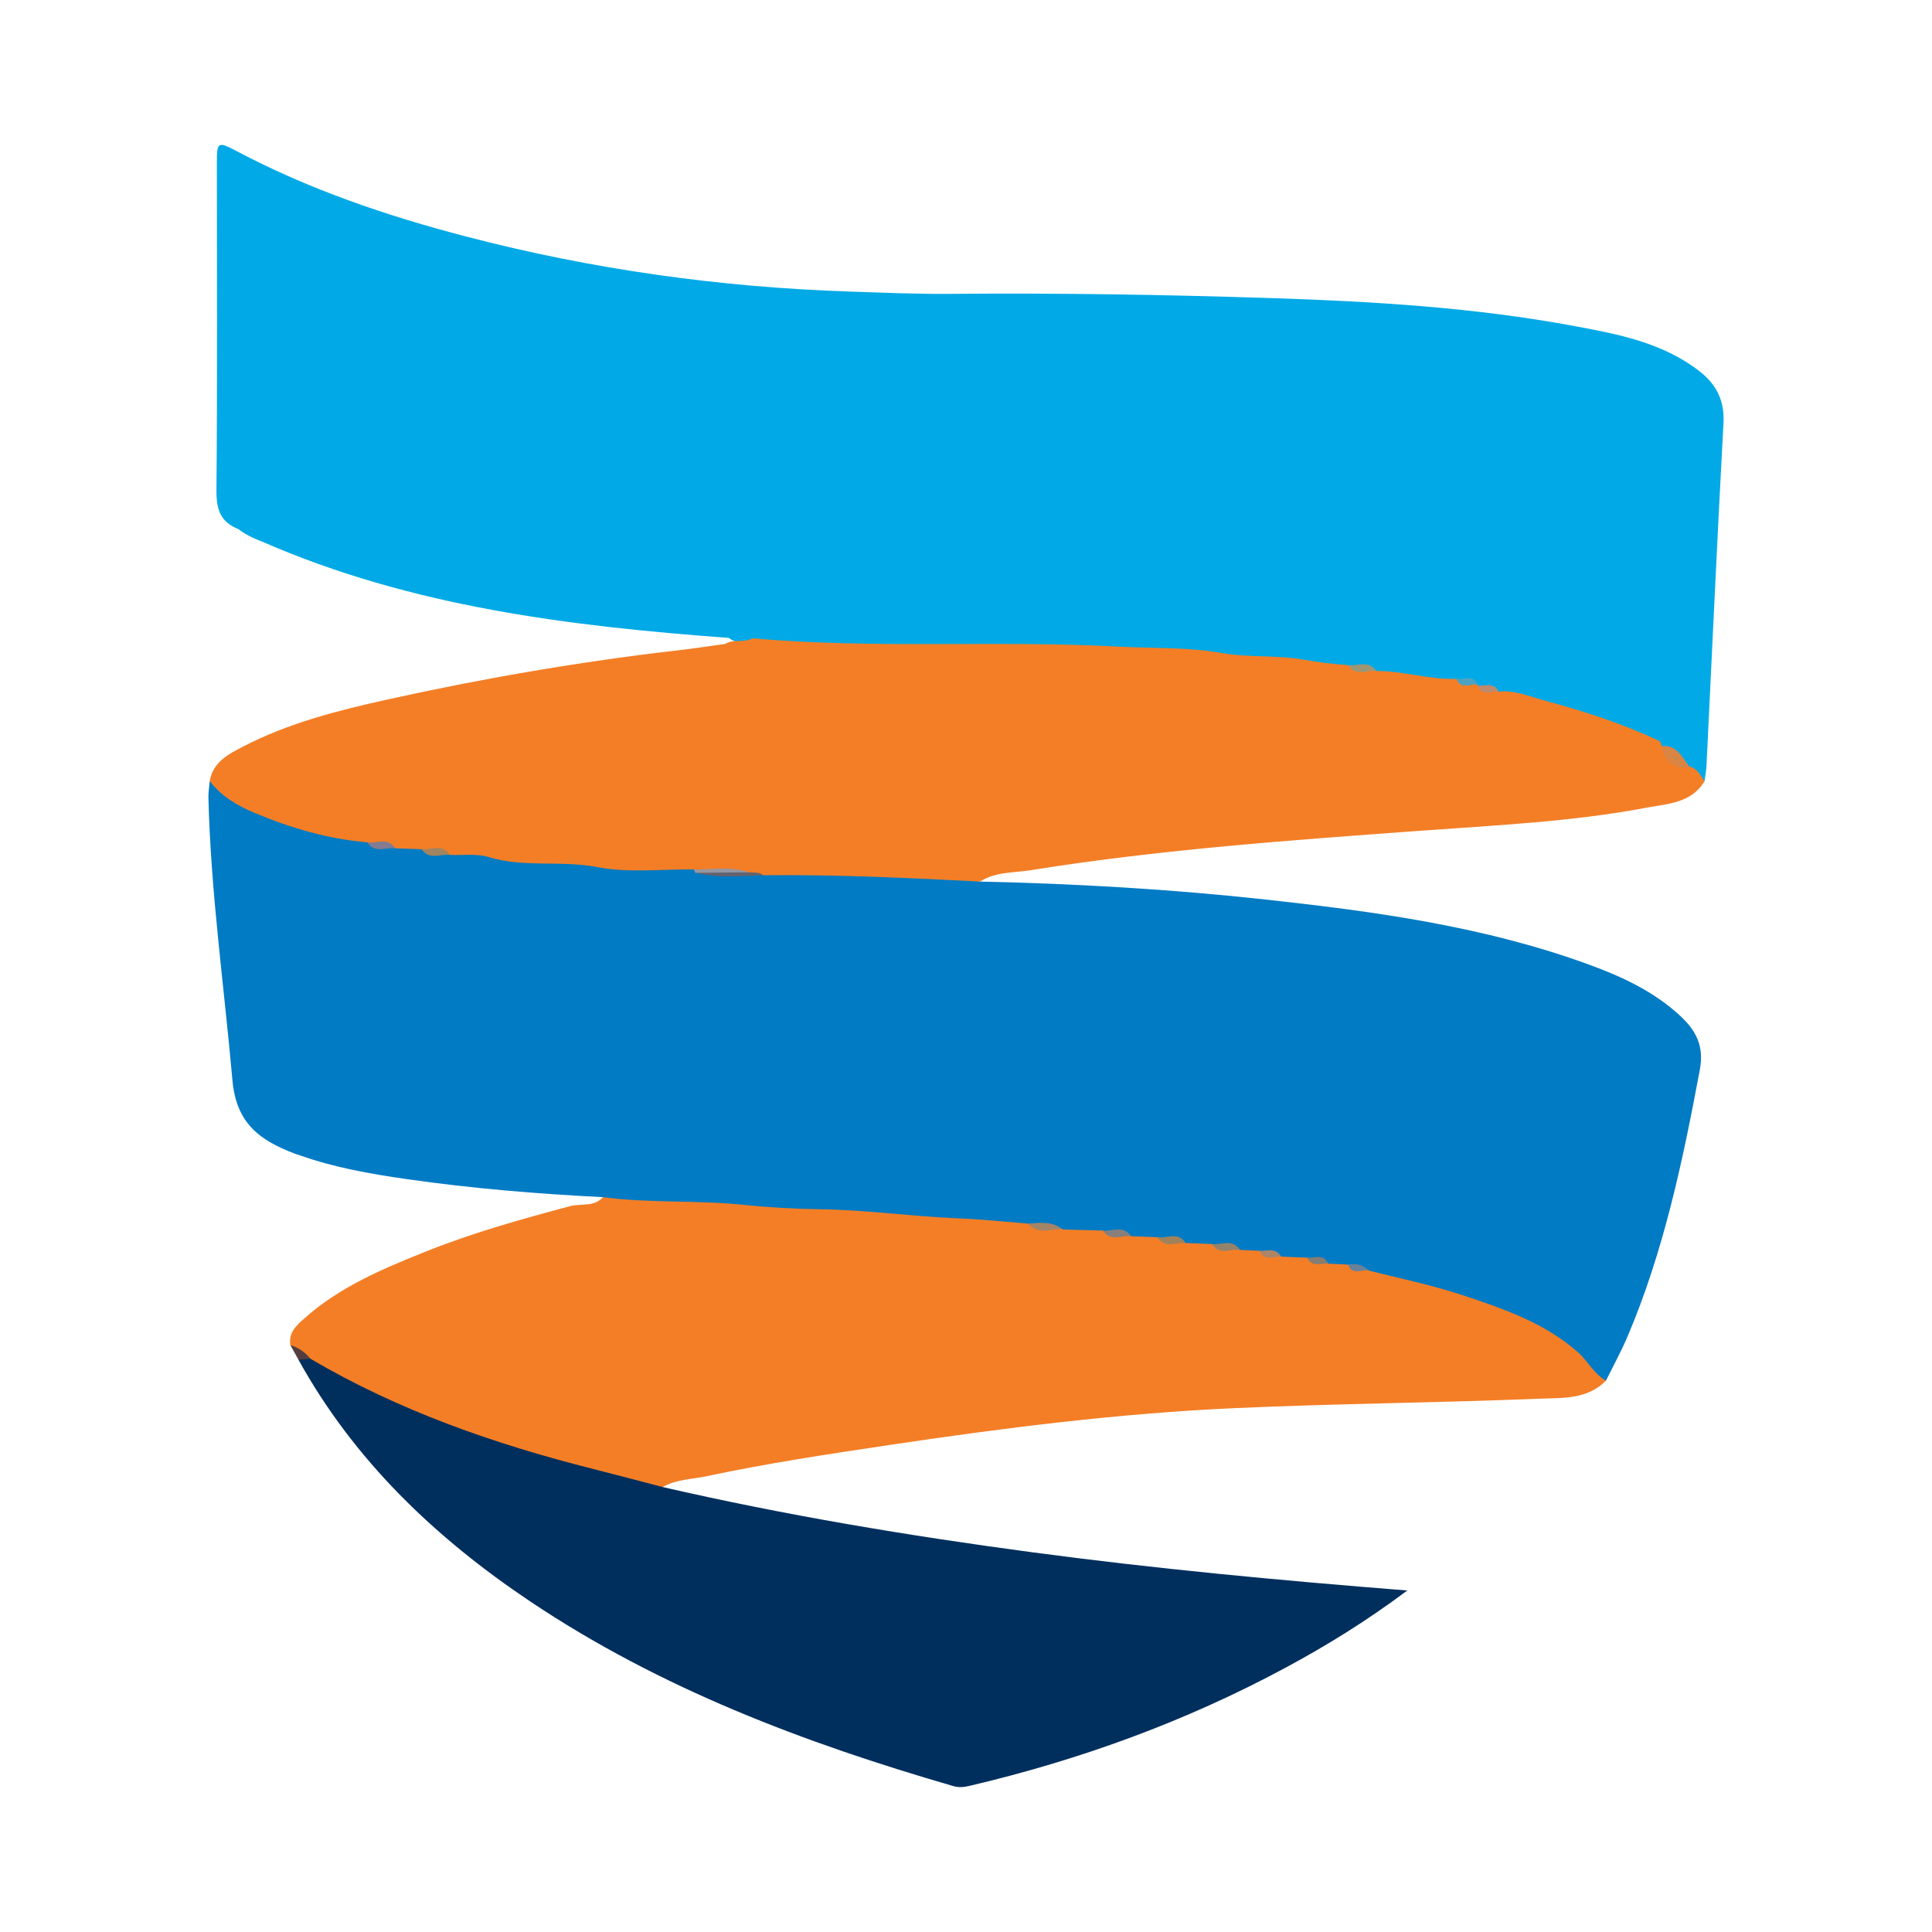
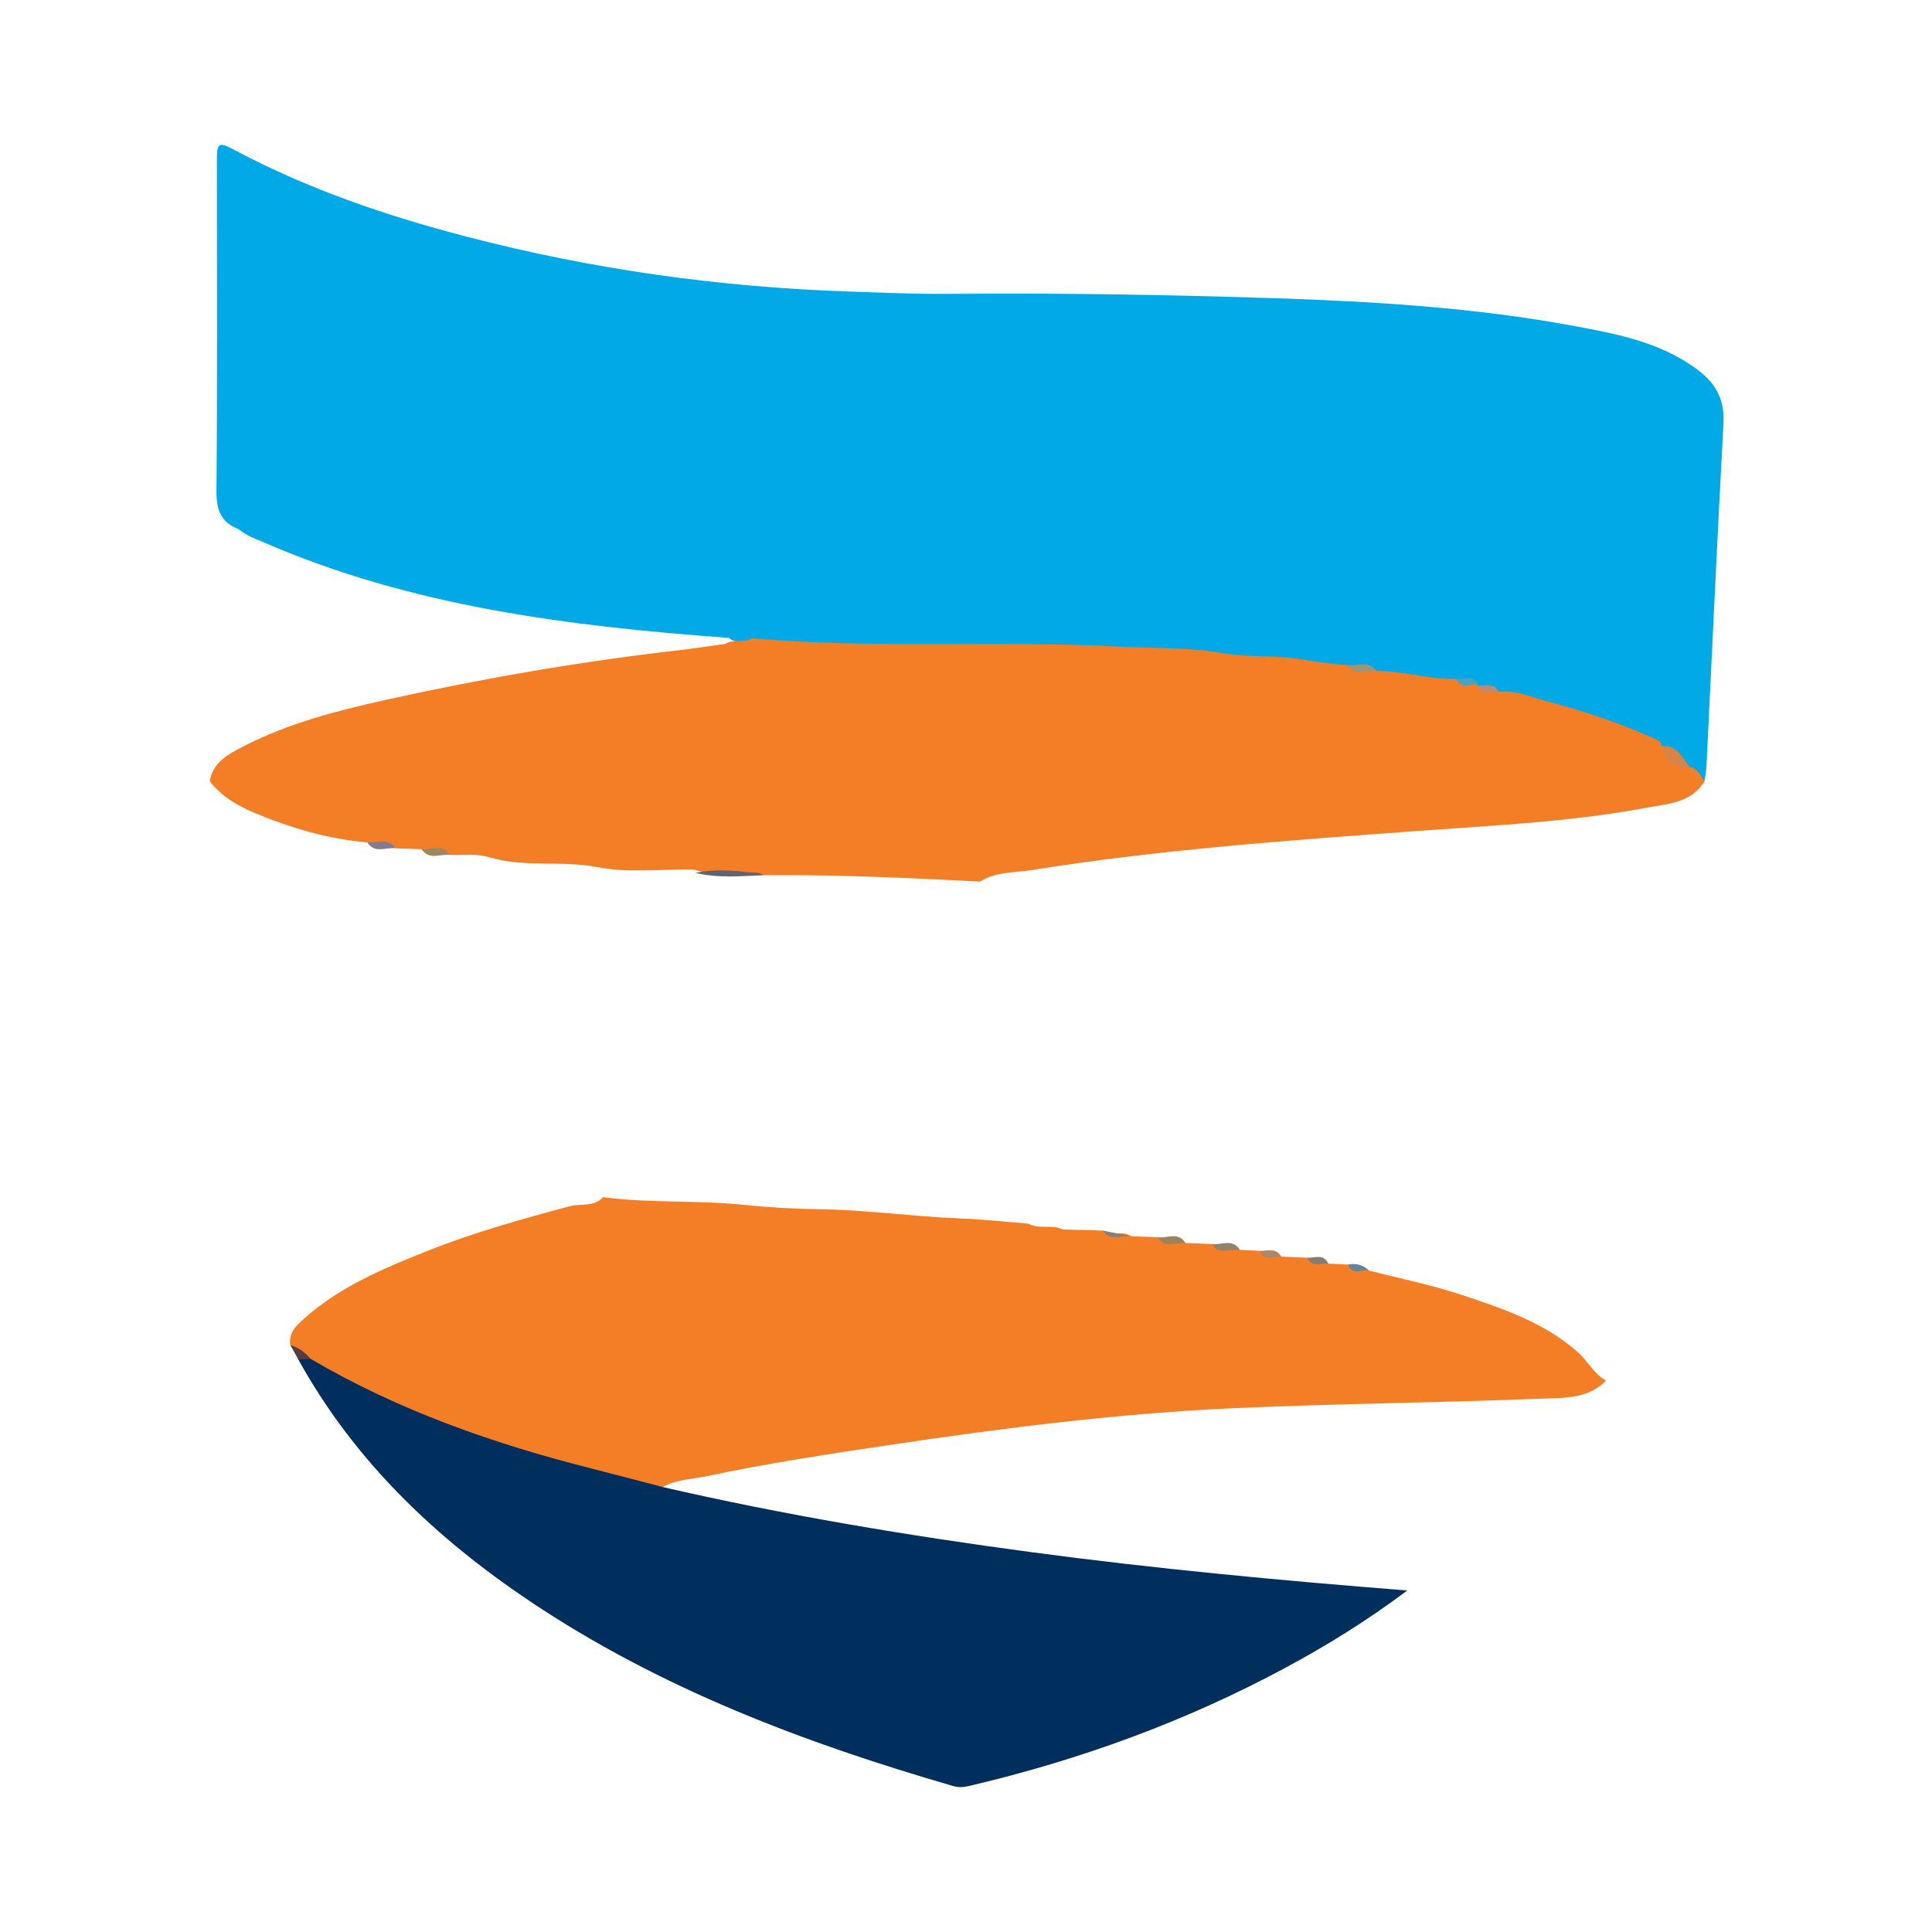
<svg xmlns="http://www.w3.org/2000/svg" version="1.1" id="Layer_1" x="0px" y="0px" width="200px" height="200px" viewBox="0 0 200 200" enable-background="new 0 0 200 200" xml:space="preserve">
  <g>
    <path fill="#01AAE6" d="M75.471,66.037c-16.52-1.215-32.876-3.224-48.264-9.937c-0.896-0.346-1.771-0.73-2.534-1.33   c-1.836-0.718-2.285-2.029-2.267-3.985c0.103-11.333,0.043-22.667,0.044-34.001c0-2.086,0.127-2.154,1.99-1.169   c7.548,3.994,15.565,6.72,23.804,8.868c13.031,3.398,26.272,5.255,39.732,5.698c3.459,0.114,6.917,0.27,10.376,0.239   c11.156-0.099,22.311,0.082,33.457,0.445c10.431,0.34,20.867,0.973,31.15,2.882c4.512,0.837,9.107,1.707,12.92,4.642   c1.805,1.389,2.663,3.068,2.534,5.436c-0.643,11.83-1.178,23.665-1.76,35.499c-0.026,0.521-0.136,1.039-0.207,1.558   c-0.814-0.213-1.212-0.961-1.834-1.422c-0.784-0.92-1.653-1.723-2.852-2.078c-5.178-2.762-10.814-4.134-16.466-5.455   c-0.627-0.446-1.36-0.584-2.1-0.701c-0.163-0.052-0.315-0.125-0.462-0.211c-0.698-0.502-1.492-0.289-2.257-0.296   c-2.707,0.043-5.339-0.541-7.996-0.926c-0.991-0.693-2.113-0.468-3.207-0.453c-4.143-0.703-8.389-0.342-12.513-1.219   c-0.869-0.185-1.753-0.095-2.626-0.162c-13.44-1.021-26.904-0.618-40.359-0.715c-1.928-0.014-3.754-0.961-5.723-0.694   C77.194,66.369,76.23,66.716,75.471,66.037z" />
-     <path fill="#007BC4" d="M62.419,123.929c-6.792-0.34-13.565-0.9-20.299-1.865c-3.771-0.541-7.521-1.197-11.128-2.483   c-0.165-0.059-0.337-0.101-0.501-0.164c-3.523-1.353-6.028-3.057-6.429-7.589c-0.863-9.74-2.245-19.435-2.486-29.232   c-0.014-0.578,0.087-1.158,0.135-1.737c1.06,0.172,1.613,1.115,2.457,1.629c3.884,2.368,8.208,3.352,12.594,4.169   c0.46,0.086,0.936,0.084,1.373,0.281c0.894,0.658,1.925,0.379,2.91,0.421c0.882-0.014,1.767-0.078,2.619,0.229   c0.971,0.688,2.076,0.452,3.148,0.452c4.936,0.435,9.904,0.449,14.809,1.255c1.744,0.286,3.516,0.067,5.274,0.123   c1.58,0.05,3.17-0.149,4.739,0.177c0.208,0.056,0.405,0.142,0.592,0.247c2.267,0.688,4.582,0.218,6.875,0.28   c4.28-0.017,8.563-0.131,12.836,0.032c3.191,0.121,6.383,0.483,9.53,1.108c9.917,0.215,19.812,0.789,29.673,1.871   c11.319,1.242,22.585,2.786,33.36,6.726c3.427,1.253,6.717,2.781,9.439,5.306c1.63,1.512,2.485,3.121,2.027,5.571   c-1.759,9.409-3.718,18.749-7.478,27.607c-0.663,1.561-1.487,3.053-2.236,4.576c-0.942,0.202-1.387-0.55-1.852-1.082   c-2.871-3.288-6.666-4.896-10.646-6.42c-3.949-1.512-8.159-1.987-12.071-3.53c-0.697-0.405-1.434-0.65-2.254-0.569   c-0.643,0.002-1.286,0.013-1.898-0.23c-0.698-0.535-1.513-0.496-2.327-0.465c-0.85,0.005-1.705,0.077-2.53-0.207   c-0.709-0.519-1.524-0.551-2.356-0.501c-0.667,0.016-1.331,0.013-1.967-0.231c-0.91-0.671-1.963-0.443-2.976-0.465   c-0.877,0.014-1.758,0.079-2.608-0.218c-0.922-0.676-1.987-0.474-3.018-0.486c-0.884,0.016-1.772,0.079-2.629-0.22   c-0.938-0.681-2.018-0.469-3.064-0.479c-1.322,0.007-2.648,0.125-3.959-0.15c-1.23-0.645-2.556-0.614-3.888-0.54   c-5.545-0.145-11.068-0.552-16.571-1.237c-2.395-0.298-4.825,0.105-7.203-0.168c-6.155-0.709-12.391-0.255-18.514-1.351   C63.399,124.277,62.867,124.254,62.419,123.929z" />
    <path fill="#F47E26" d="M43.646,87.912c-0.906-0.032-1.812-0.064-2.718-0.096c-0.864-0.686-2.023,0.02-2.898-0.614   c-4.051-0.351-7.885-1.467-11.634-3.035c-1.849-0.774-3.465-1.72-4.685-3.309c0.338-1.983,1.946-2.791,3.467-3.58   c4.714-2.442,9.824-3.735,14.962-4.871c9.938-2.198,19.959-3.925,30.074-5.088c1.625-0.187,3.242-0.439,4.863-0.661   c0.871-0.548,1.95-0.077,2.831-0.58c12.623,1.122,25.292,0.18,37.913,0.86c3.522,0.19,7.108,0.042,10.58,0.652   c2.852,0.501,5.731,0.205,8.526,0.697c1.548,0.273,3.079,0.46,4.634,0.566c0.873,0.673,2.029-0.021,2.912,0.606   c2.797-0.005,5.503,0.912,8.309,0.821c0.642,0.544,1.576,0.047,2.21,0.619l-0.035,0.062c0.616,0.595,1.558,0.067,2.182,0.635   c1.67-0.173,3.203,0.505,4.74,0.921c4.036,1.092,8.027,2.364,11.825,4.159c0.288,0.136,0.221,0.372,0.318,0.562   c0.758,0.975,1.613,1.818,2.87,2.118c0.827,0.194,1.141,0.911,1.556,1.524c-1.37,2.273-3.822,2.321-5.99,2.731   c-7.787,1.471-15.698,1.823-23.584,2.4c-13.433,0.984-26.874,1.94-40.186,4.075c-1.735,0.278-3.63,0.142-5.221,1.173   c-7.484-0.384-14.969-0.733-22.466-0.653c-0.551-0.248-1.169-0.018-1.723-0.242c-1.81-0.265-3.674,0.314-5.457-0.358   c-3.347-0.041-6.784,0.381-10.018-0.246c-3.733-0.723-7.536,0.088-11.21-1.035c-1.25-0.382-2.682-0.167-4.031-0.225   C45.682,87.853,44.533,88.529,43.646,87.912z" />
    <path fill="#F47E26" d="M62.419,123.929c4.816,0.64,9.693,0.292,14.497,0.79c2.673,0.277,5.332,0.429,7.997,0.463   c4.788,0.061,9.531,0.752,14.315,0.942c2.373,0.094,4.811,0.349,7.218,0.547c1.126,0.618,2.452,0.049,3.588,0.607   c1.377,0.037,2.753,0.074,4.13,0.111c0.888,0.621,2.033-0.047,2.92,0.581c0.913,0.036,1.825,0.071,2.738,0.107   c0.873,0.653,2.023-0.035,2.9,0.598c0.912,0.034,1.823,0.069,2.735,0.103c0.873,0.661,2.028-0.035,2.905,0.606   c0.684,0.035,1.367,0.07,2.051,0.105c0.643,0.55,1.564,0.074,2.215,0.597c0.897,0.036,1.794,0.073,2.691,0.109   c0.628,0.559,1.558,0.045,2.183,0.614c0.682,0.033,1.364,0.067,2.046,0.1c0.652,0.461,1.497,0.246,2.174,0.621   c3.207,0.827,6.47,1.482,9.606,2.522c4.255,1.411,8.528,2.853,12.007,5.92c1.048,0.924,1.654,2.258,2.916,2.948   c-1.928,1.977-4.543,1.779-6.905,1.874c-10.495,0.424-21.005,0.503-31.498,0.974c-12.01,0.539-23.932,2.046-35.821,3.823   c-6.316,0.944-12.631,1.894-18.874,3.226c-1.509,0.322-3.141,0.308-4.54,1.125c-1.753,0.452-3.318-0.349-4.933-0.767   c-5.5-1.424-10.984-2.909-16.314-4.896c-5.276-1.967-10.444-4.171-15.245-7.153c-0.712-0.597-1.459-1.159-2.06-1.88   c-0.223-1.293,0.633-2.041,1.452-2.772c3.679-3.284,8.163-5.152,12.646-6.944c4.824-1.929,9.832-3.328,14.855-4.669   C60.145,124.558,61.497,124.982,62.419,123.929z" />
    <path fill="#002F5E" d="M32.139,140.661c9.13,5.368,19.009,8.813,29.226,11.396c2.421,0.612,4.834,1.256,7.249,1.885   c12.636,2.907,25.41,5.034,38.258,6.752c12.762,1.706,25.577,2.907,38.81,3.953c-4.228,3.165-8.348,5.704-12.617,8.001   c-10.33,5.558-21.256,9.534-32.665,12.216c-0.584,0.137-1.105,0.207-1.709,0.032c-15.433-4.474-30.367-10.108-43.809-19.119   c-9.814-6.579-18.205-14.562-23.989-25.025C31.282,140.353,31.709,140.489,32.139,140.661z" />
    <path fill="#543D40" d="M32.139,140.661c-0.415,0.03-0.83,0.061-1.245,0.091c-0.278-0.502-0.555-1.004-0.833-1.506   C30.903,139.497,31.588,139.981,32.139,140.661z" />
    <path fill="#D88444" d="M174.891,79.358c-1.198,0.525-2.712-0.593-2.87-2.118C173.619,77.077,174.117,78.405,174.891,79.358z" />
    <path fill="#9D9674" d="M142.472,69.461c-0.993-0.095-2.153,0.616-2.912-0.606C140.55,68.965,141.7,68.303,142.472,69.461z" />
    <path fill="#4DA2C1" d="M152.991,70.9c-0.739-0.2-1.753,0.584-2.21-0.619C151.547,70.383,152.526,69.725,152.991,70.9z" />
    <path fill="#BE896E" d="M155.138,71.598c-0.771-0.063-1.732,0.531-2.182-0.635C153.722,71.042,154.644,70.584,155.138,71.598z" />
    <path fill="#636370" d="M77.543,90.301c0.492,0.075,1.034-0.087,1.458,0.308c-2.346,0.087-4.697,0.316-7.019-0.252   C73.832,89.964,75.687,90.089,77.543,90.301z" />
-     <path fill="#A48467" d="M110.034,127.277c-1.209-0.124-2.571,0.652-3.588-0.607C107.693,126.57,108.951,126.406,110.034,127.277z" />
    <path fill="#827B92" d="M38.029,87.203c0.982,0.128,2.139-0.568,2.898,0.614C39.948,87.677,38.782,88.414,38.029,87.203z" />
    <path fill="#A18460" d="M43.646,87.912c1,0.06,2.149-0.615,2.917,0.59C45.574,88.384,44.422,89.076,43.646,87.912z" />
-     <path fill="#9596A2" d="M77.543,90.301c-1.854,0.018-3.708,0.037-5.561,0.055c-0.053-0.116-0.106-0.232-0.16-0.348   C73.732,90.026,75.663,89.662,77.543,90.301z" />
-     <path fill="#877F7C" d="M117.083,127.969c-0.992-0.101-2.143,0.599-2.92-0.581C115.154,127.495,116.308,126.782,117.083,127.969z" />
+     <path fill="#877F7C" d="M117.083,127.969c-0.992-0.101-2.143,0.599-2.92-0.581z" />
    <path fill="#9F825C" d="M122.721,128.674c-0.989-0.091-2.149,0.645-2.9-0.598C120.797,128.228,121.966,127.449,122.721,128.674z" />
    <path fill="#94826B" d="M128.361,129.383c-0.984-0.125-2.148,0.612-2.905-0.606C126.439,128.91,127.601,128.181,128.361,129.383z" />
    <path fill="#AD8568" d="M132.626,130.084c-0.775-0.061-1.734,0.559-2.215-0.597C131.196,129.516,132.093,129.125,132.626,130.084z" />
    <path fill="#857D71" d="M137.5,130.807c-0.772-0.048-1.691,0.427-2.183-0.614C136.084,130.257,137.019,129.728,137.5,130.807z" />
    <path fill="#688299" d="M141.72,131.529c-0.736-0.168-1.732,0.574-2.174-0.621C140.378,130.74,141.109,130.927,141.72,131.529z" />
  </g>
</svg>